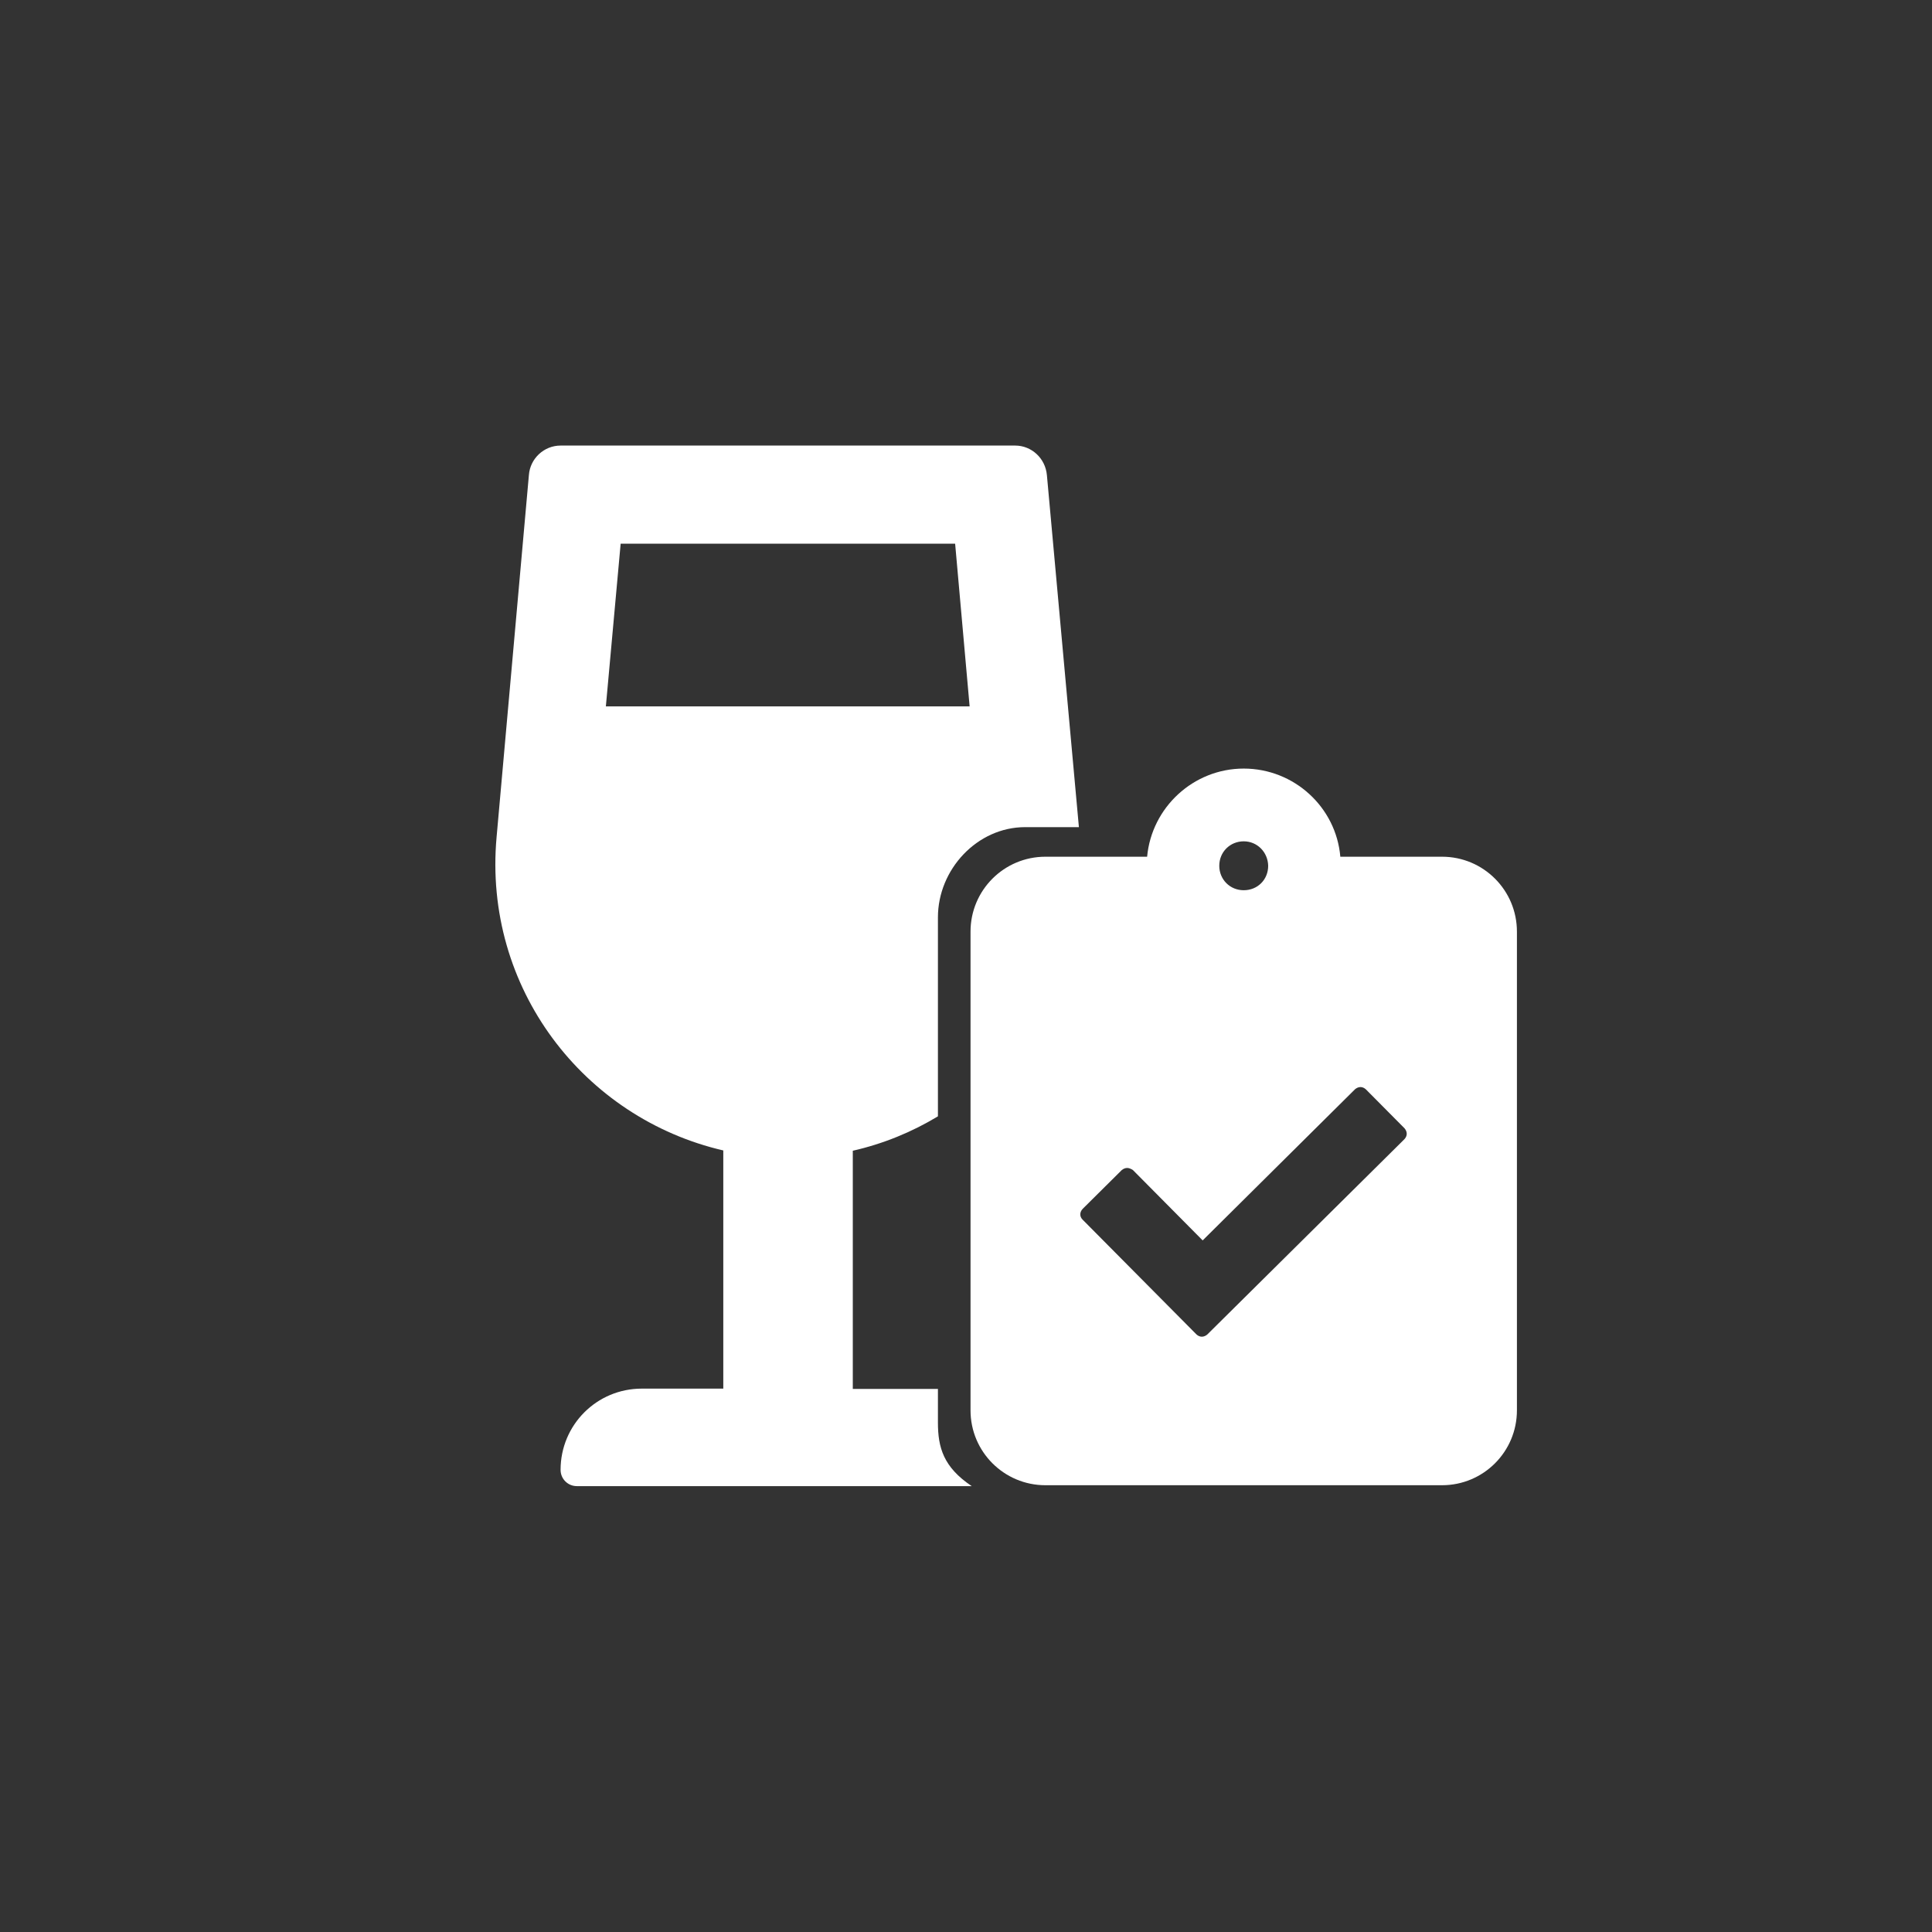
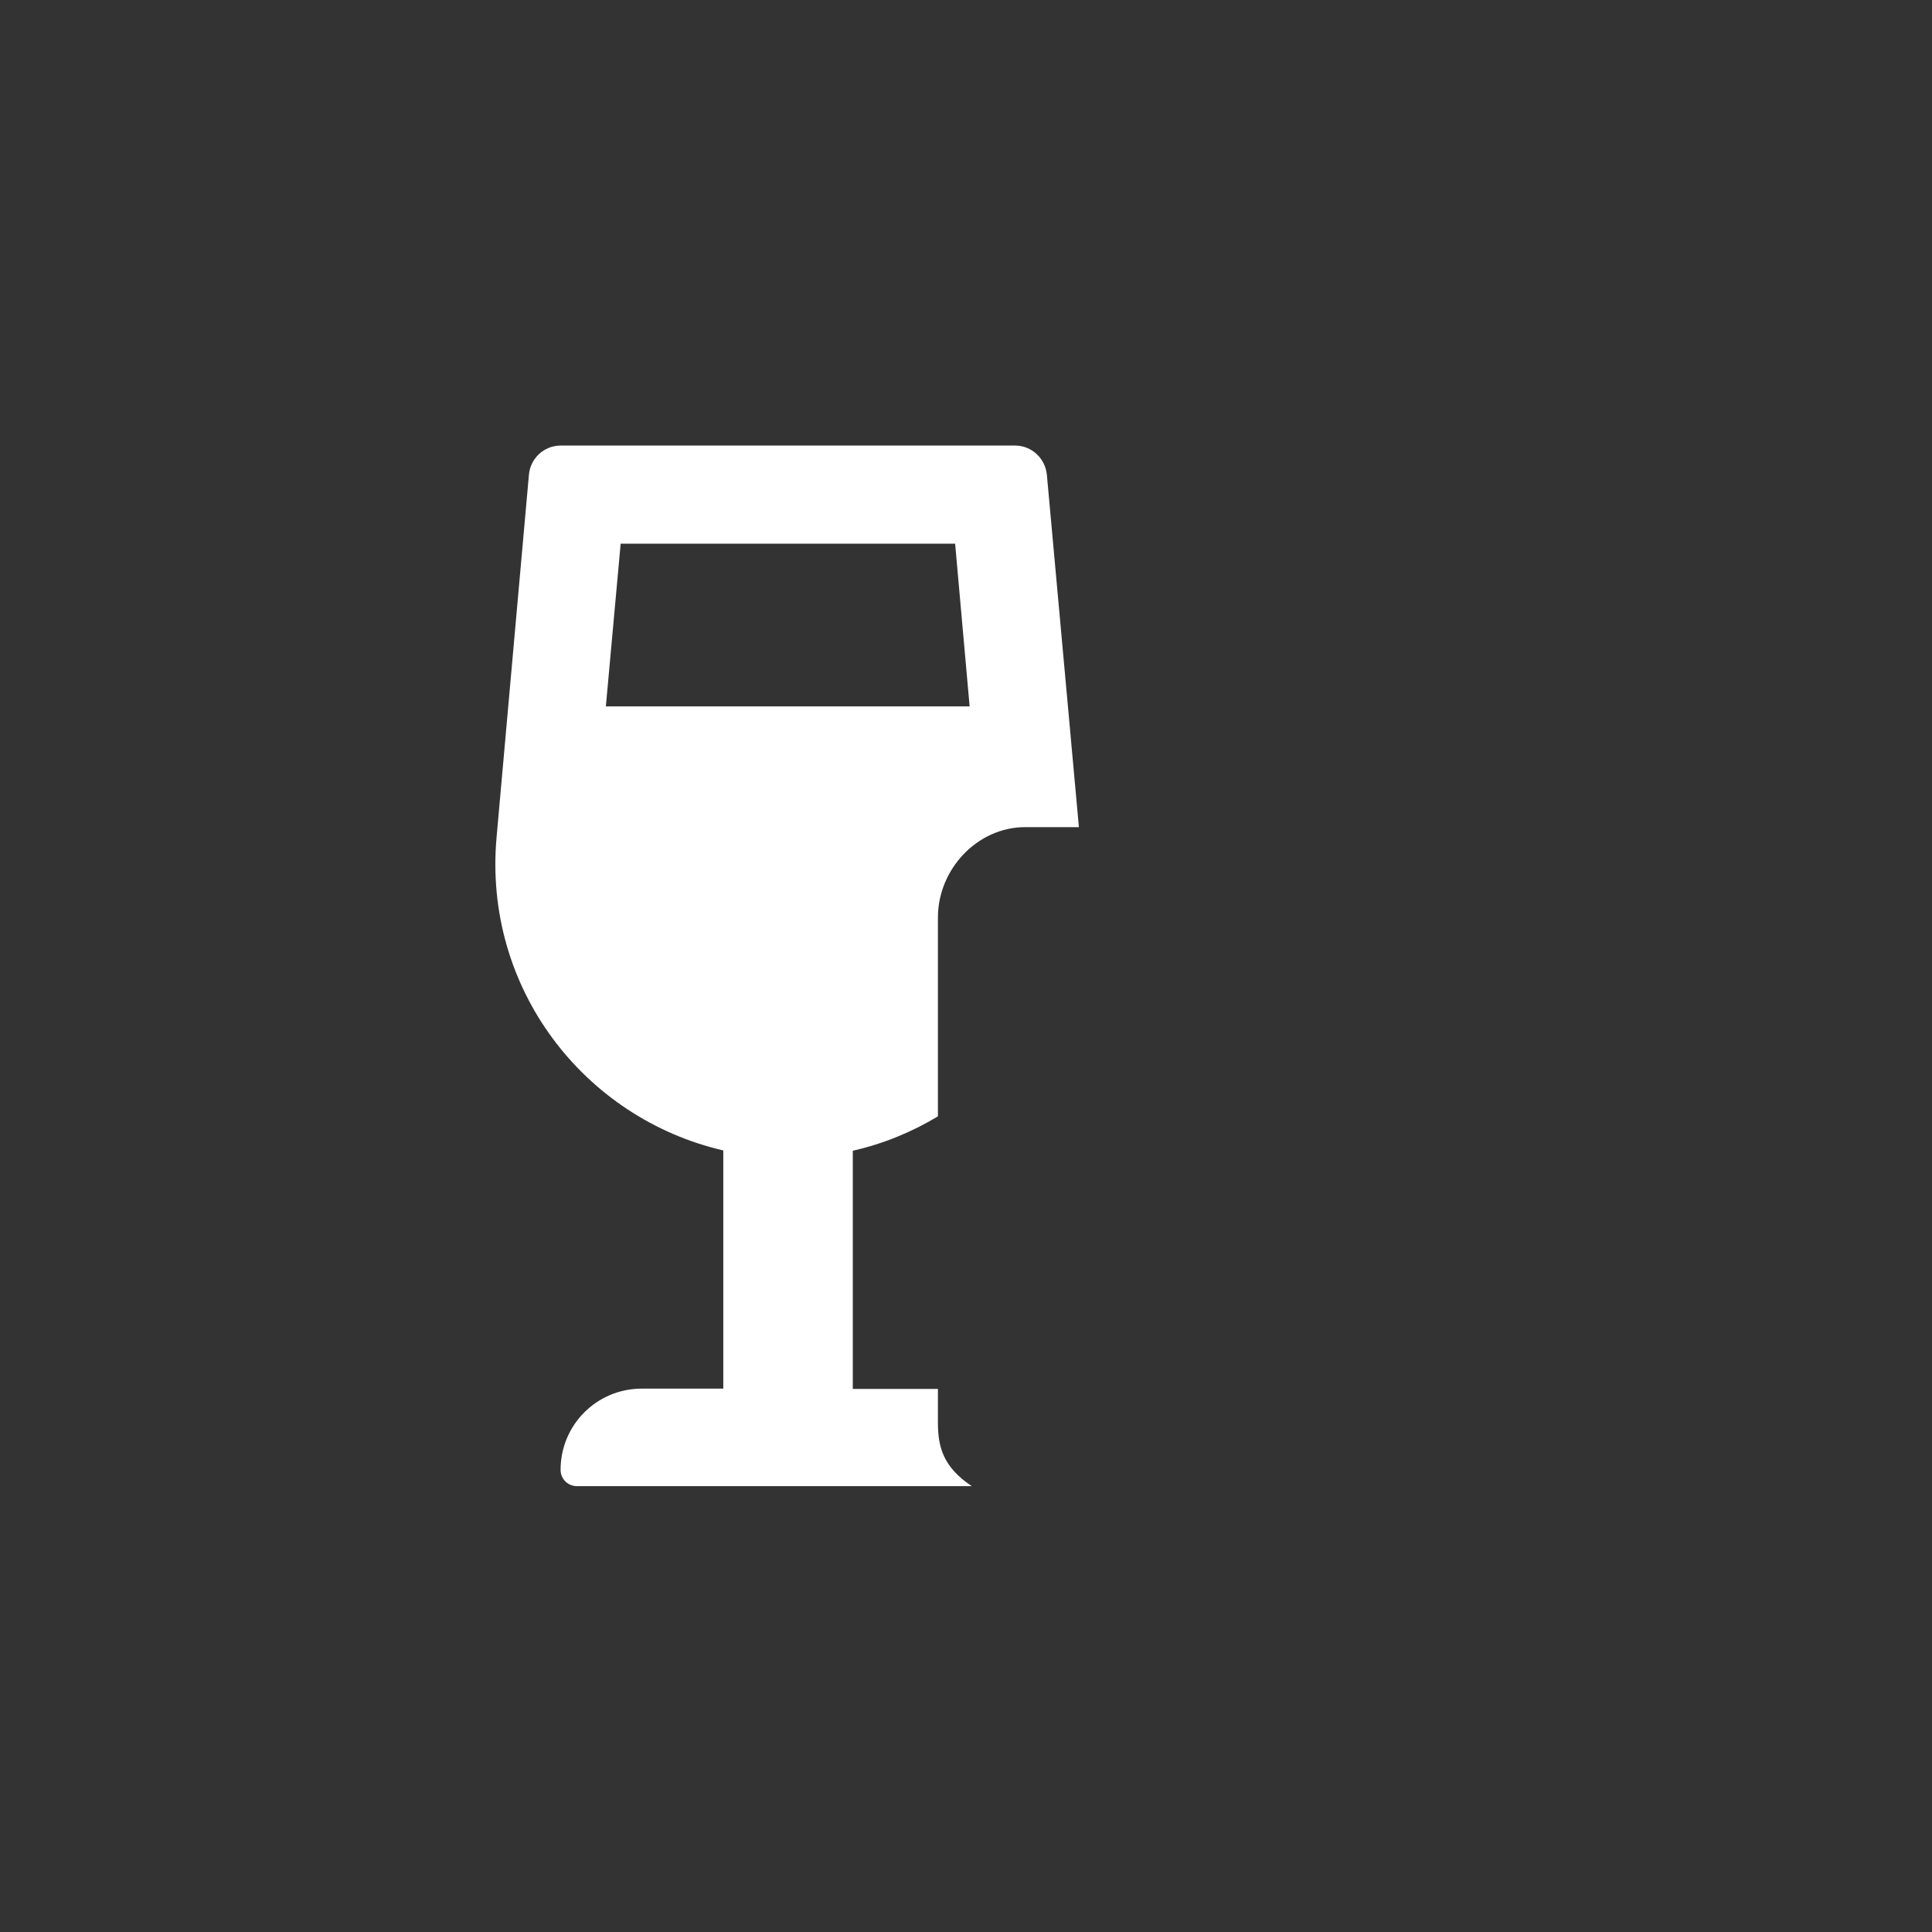
<svg xmlns="http://www.w3.org/2000/svg" version="1.1" id="Layer_1" x="0px" y="0px" viewBox="0 0 640 640" style="enable-background:new 0 0 640 640;" xml:space="preserve">
  <rect x="0" y="0" width="640" height="640" fill="#333333" stroke="none" />
  <style type="text/css">
	.st0{fill:#FFFFFF;}
</style>
  <g>
-     <path class="st0" d="M346.3,492c-13.7,0-24.8-11.1-24.8-24.8V308.6c0-13.7,11.1-24.8,24.8-24.8H380c1.5-16.3,15.3-29.2,32-29.2   s30.6,12.8,32,29.2h33.7c13.7,0,24.8,11.1,24.8,24.8v158.6c0,13.7-11.1,24.8-24.8,24.8H346.3z M373.4,386.9c-0.7,0-1.3,0.3-1.8,0.7   l-12.9,12.8c-1.1,1.1-1.1,2.6-0.1,3.6l37.7,38c0.5,0.5,1.2,0.8,1.8,0.8c0.7,0,1.3-0.3,1.8-0.7l65.3-64.7c0.5-0.5,0.8-1.2,0.8-1.8   c0-0.7-0.3-1.3-0.7-1.8l-12.8-12.9c-0.5-0.5-1.2-0.8-1.8-0.8c-0.7,0-1.3,0.3-1.8,0.7l-50.5,50.1l-23.1-23.3   C374.7,387.2,374,386.9,373.4,386.9z M412,278.7c-4.5,0-8.1,3.5-8.1,8.1c0,4.5,3.5,8.1,8.1,8.1s8.1-3.5,8.1-8.1   C420,282.3,416.5,278.7,412,278.7z" />
    <g>
      <path class="st0" d="M310.7,471.2v-11.1c-0.4,0-0.9,0-1.3,0h-26.9v-78.9c10.1-2.3,19.6-6.2,28.2-11.4v-65.9    c0-15.9,13-29.9,28.9-29.9h17.8l-10.6-116.6c-0.5-5.6-5.1-9.8-10.5-9.8H185.7c-5.5,0-10.1,4.3-10.5,9.8l-10.7,119.9    c-4.5,50,28.9,93.1,75.1,103.8V460h-27c-14.9,0-26.9,12-26.9,26.9c0,3,2.4,5.4,5.4,5.4h130.8C312.5,486,310.7,479.5,310.7,471.2z     M200.7,234l4.9-53.9h110.8l4.8,53.9H200.7z" />
    </g>
  </g>
</svg>